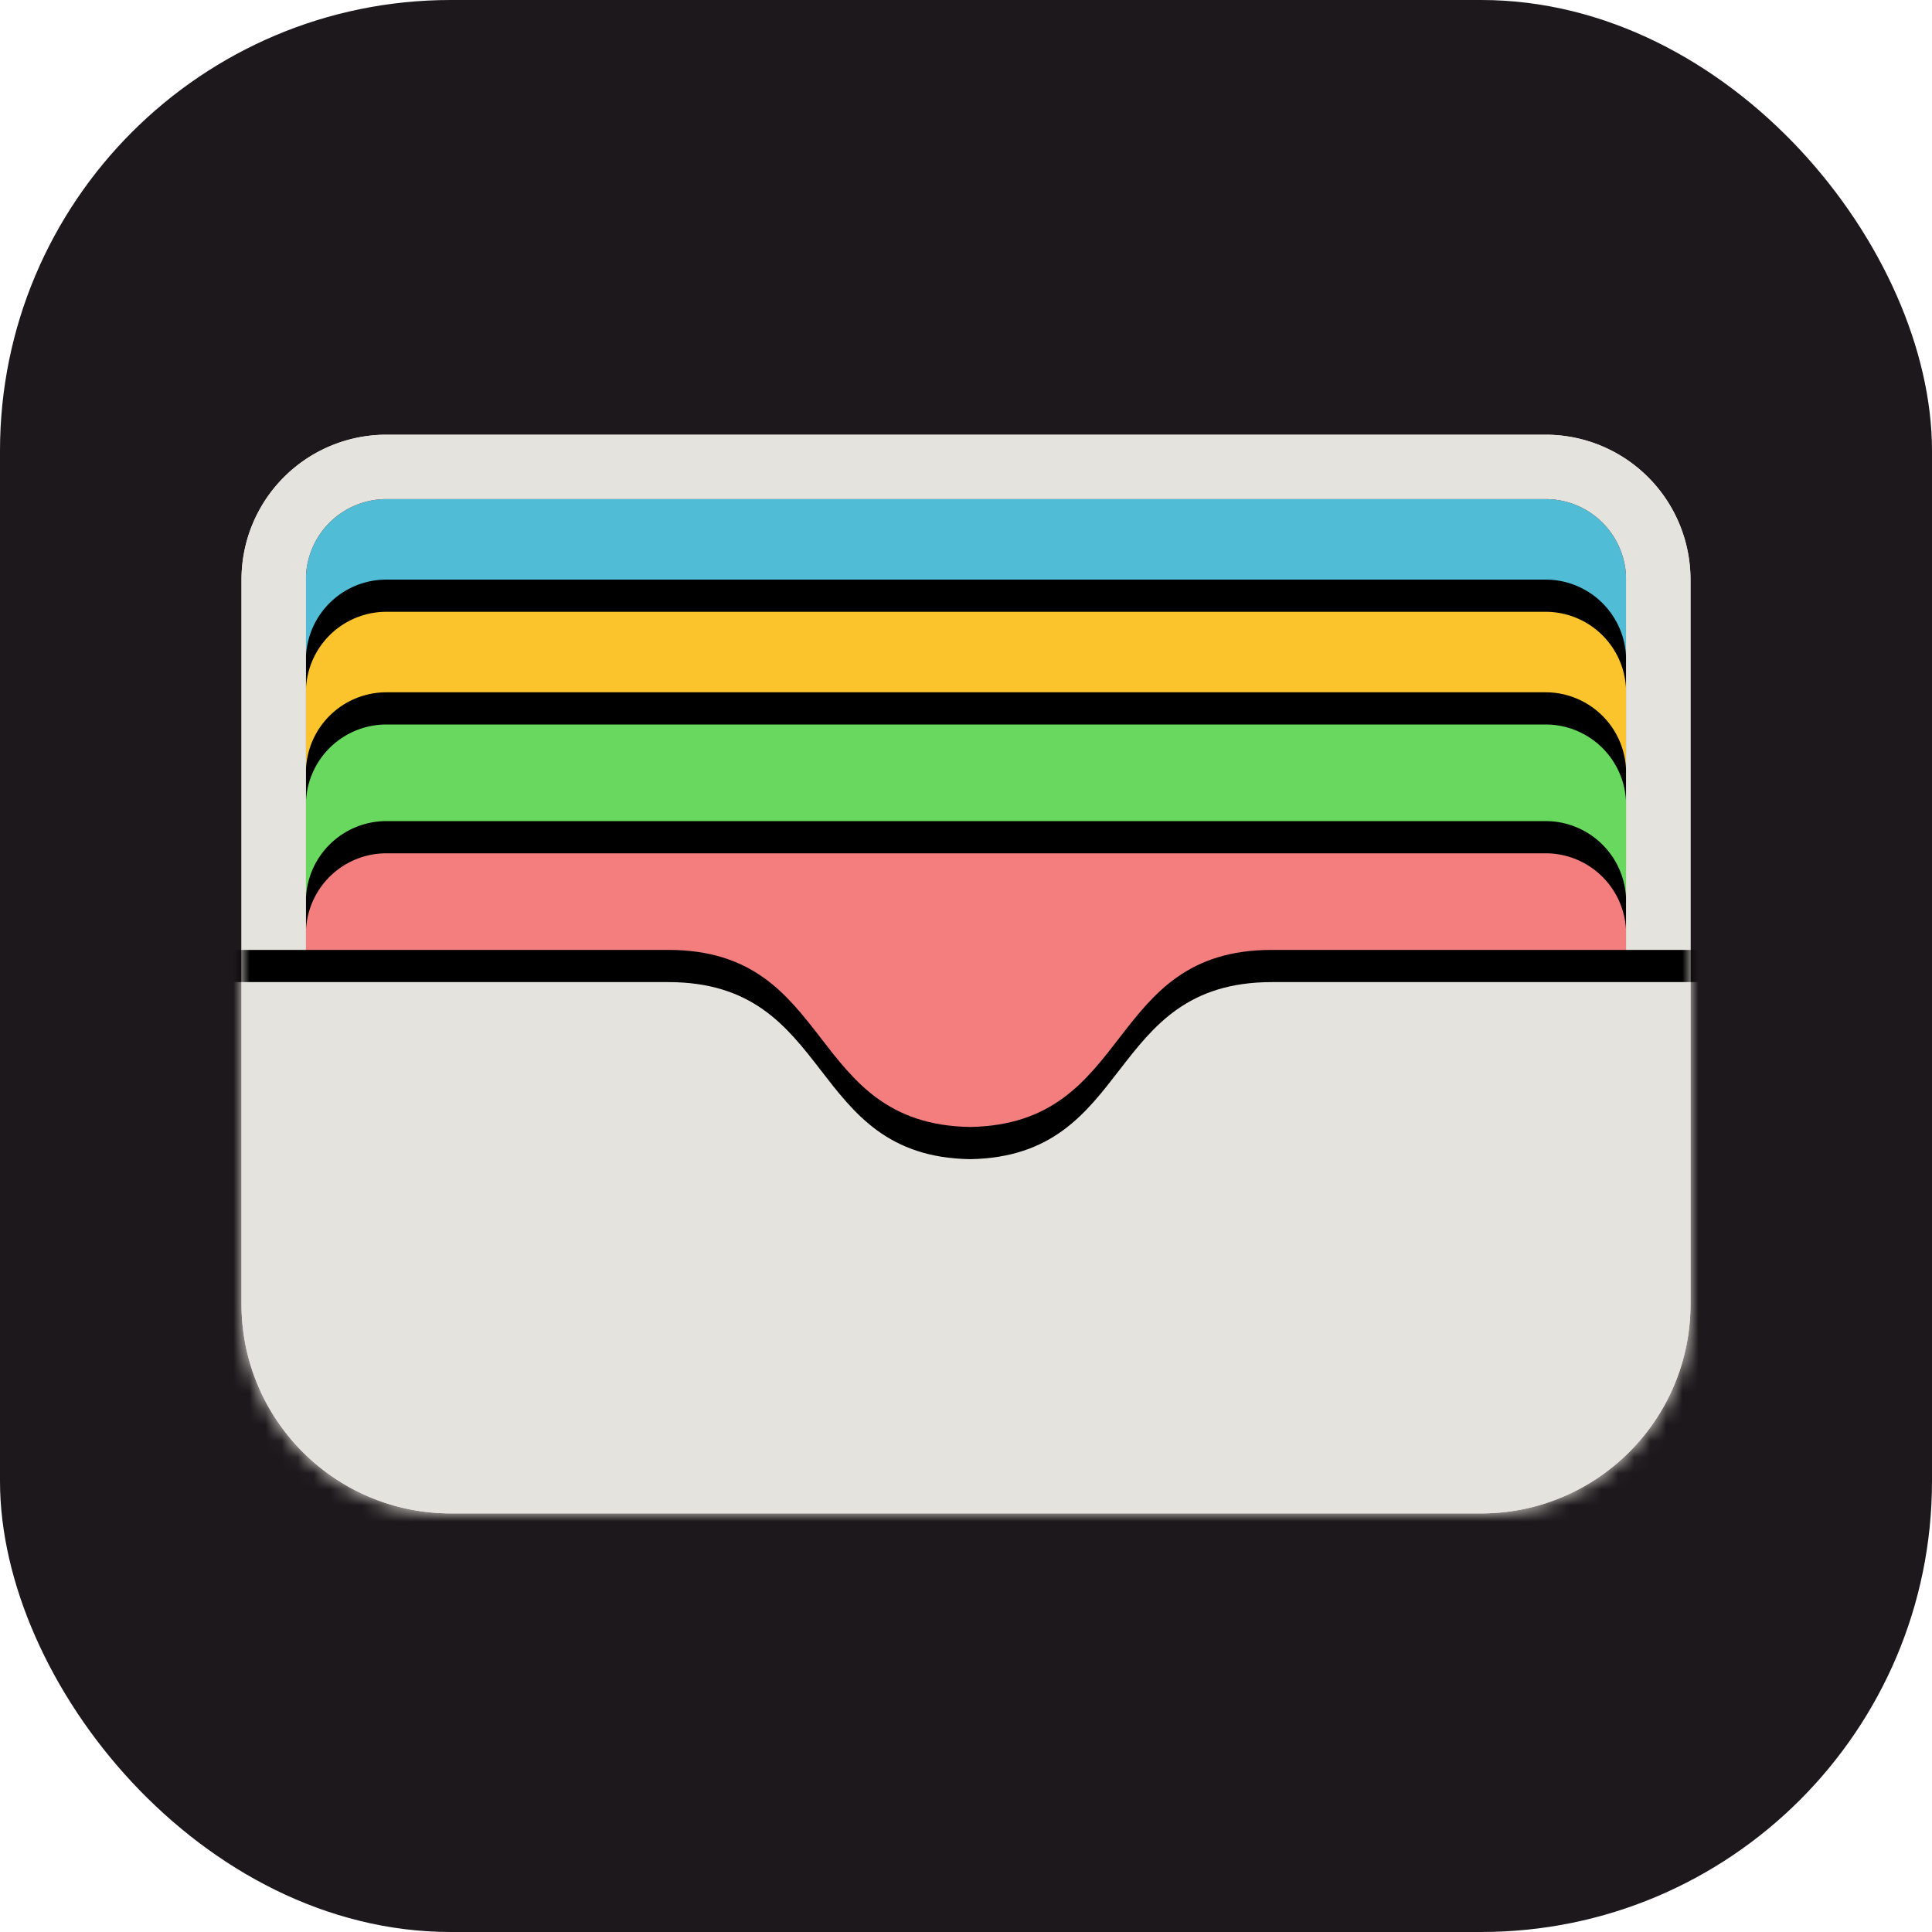
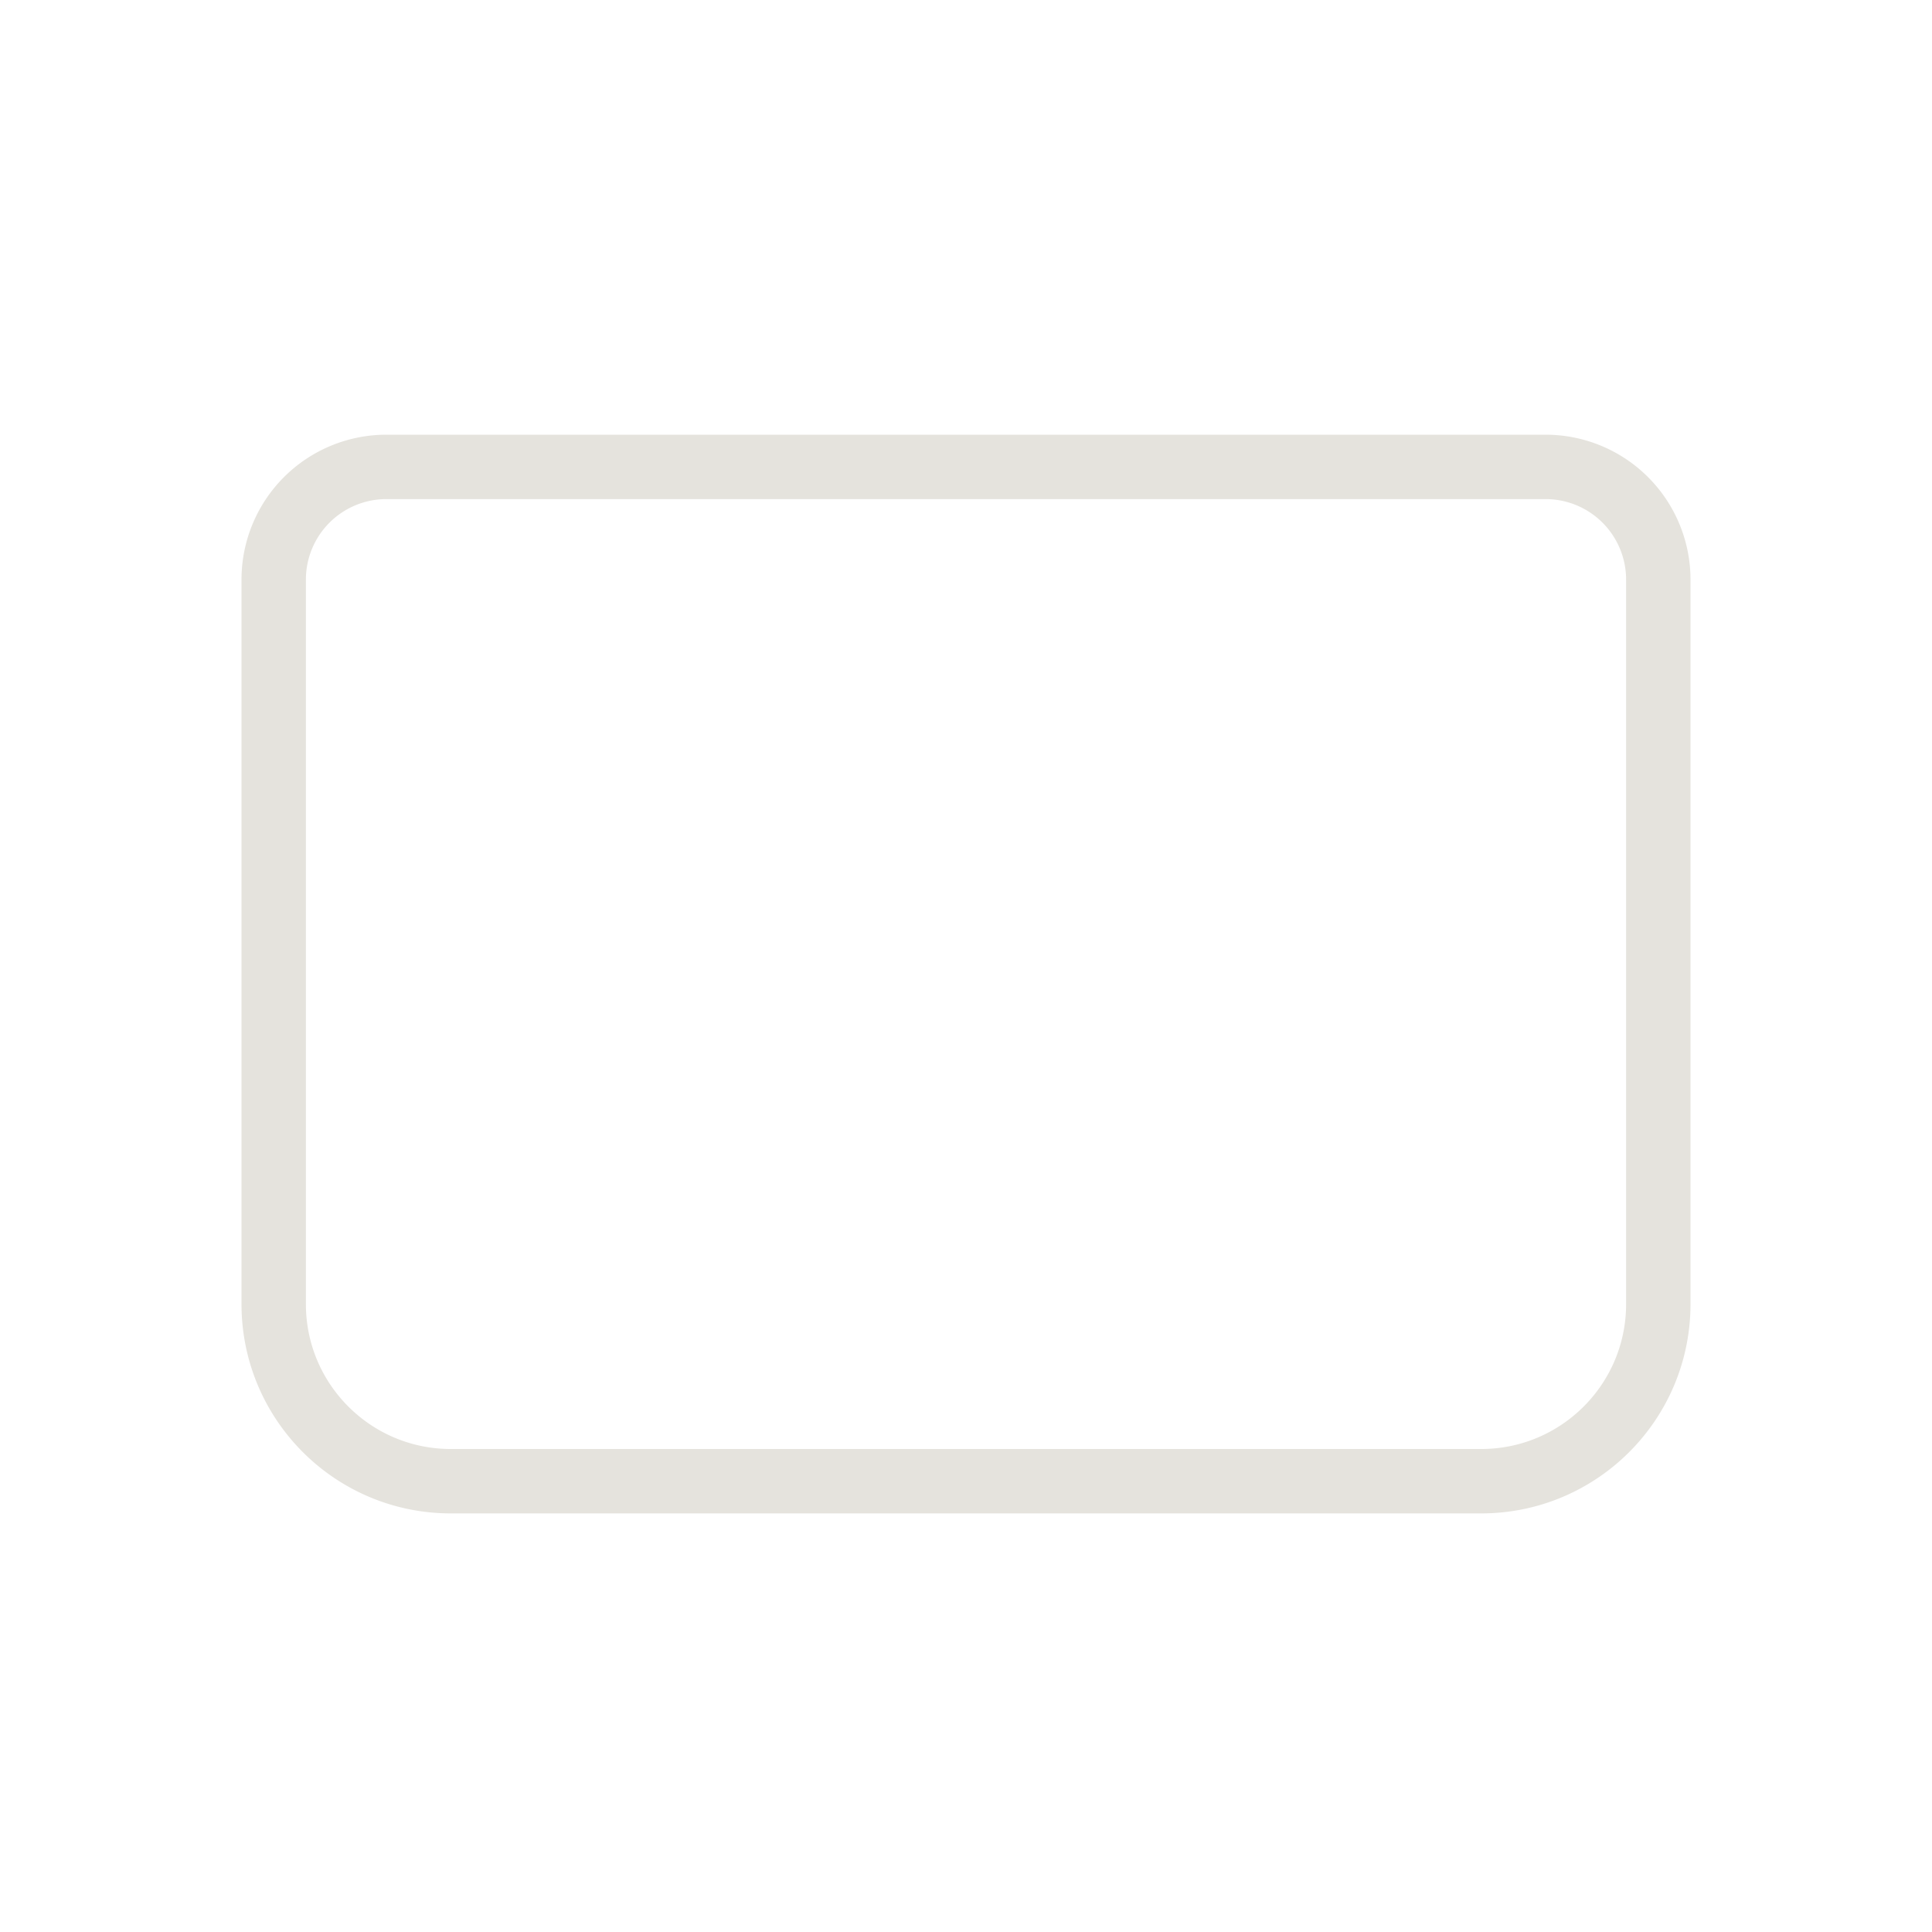
<svg xmlns="http://www.w3.org/2000/svg" xmlns:xlink="http://www.w3.org/1999/xlink" width="120" height="120" viewBox="0 0 120 120" id="wallet">
  <defs>
-     <path id="path-1" d="M24 27h72a9 9 0 0 1 9 9v45c0 7.18-5.82 13-13 13H28c-7.18 0-13-5.82-13-13V36a9 9 0 0 1 9-9z" />
    <path id="path-3" d="M24 31h72a5 5 0 0 1 5 5v13H19V36a5 5 0 0 1 5-5z" />
    <path id="path-5" d="M24 38h72a5 5 0 0 1 5 5v13H19V43a5 5 0 0 1 5-5z" />
    <path id="path-7" d="M24 45h72a5 5 0 0 1 5 5v13H19V50a5 5 0 0 1 5-5z" />
-     <path id="path-9" d="M24 53h72a5 5 0 0 1 5 5v17H19V58a5 5 0 0 1 5-5z" />
-     <path id="path-11" d="M24 27h72a9 9 0 0 1 9 9v45c0 7.18-5.82 13-13 13H28c-7.18 0-13-5.82-13-13V36a9 9 0 0 1 9-9z" />
-     <path id="path-13" d="M60.25 71.998C50.031 71.824 51.916 61 41.5 61H14v35.5h92.5V61H79c-10.416 0-8.531 10.824-18.75 10.998z" />
+     <path id="path-11" d="M24 27a9 9 0 0 1 9 9v45c0 7.18-5.82 13-13 13H28c-7.18 0-13-5.82-13-13V36a9 9 0 0 1 9-9z" />
    <filter id="filter-4" width="117.1%" height="177.8%" x="-8.5%" y="-50%" filterUnits="objectBoundingBox">
      <feOffset dy="-2" in="SourceAlpha" result="shadowOffsetOuter1" />
      <feGaussianBlur in="shadowOffsetOuter1" result="shadowBlurOuter1" stdDeviation="2" />
      <feColorMatrix in="shadowBlurOuter1" values="0 0 0 0 0 0 0 0 0 0 0 0 0 0 0 0 0 0 0.15 0" />
    </filter>
    <filter id="filter-6" width="117.1%" height="177.8%" x="-8.5%" y="-50%" filterUnits="objectBoundingBox">
      <feOffset dy="-2" in="SourceAlpha" result="shadowOffsetOuter1" />
      <feGaussianBlur in="shadowOffsetOuter1" result="shadowBlurOuter1" stdDeviation="2" />
      <feColorMatrix in="shadowBlurOuter1" values="0 0 0 0 0 0 0 0 0 0 0 0 0 0 0 0 0 0 0.15 0" />
    </filter>
    <filter id="filter-8" width="117.1%" height="177.8%" x="-8.5%" y="-50%" filterUnits="objectBoundingBox">
      <feOffset dy="-2" in="SourceAlpha" result="shadowOffsetOuter1" />
      <feGaussianBlur in="shadowOffsetOuter1" result="shadowBlurOuter1" stdDeviation="2" />
      <feColorMatrix in="shadowBlurOuter1" values="0 0 0 0 0 0 0 0 0 0 0 0 0 0 0 0 0 0 0.15 0" />
    </filter>
    <filter id="filter-10" width="117.1%" height="163.6%" x="-8.5%" y="-40.9%" filterUnits="objectBoundingBox">
      <feOffset dy="-2" in="SourceAlpha" result="shadowOffsetOuter1" />
      <feGaussianBlur in="shadowOffsetOuter1" result="shadowBlurOuter1" stdDeviation="2" />
      <feColorMatrix in="shadowBlurOuter1" values="0 0 0 0 0 0 0 0 0 0 0 0 0 0 0 0 0 0 0.15 0" />
    </filter>
    <filter id="filter-14" width="115.1%" height="139.4%" x="-7.6%" y="-25.4%" filterUnits="objectBoundingBox">
      <feOffset dy="-2" in="SourceAlpha" result="shadowOffsetOuter1" />
      <feGaussianBlur in="shadowOffsetOuter1" result="shadowBlurOuter1" stdDeviation="2" />
      <feColorMatrix in="shadowBlurOuter1" values="0 0 0 0 0 0 0 0 0 0 0 0 0 0 0 0 0 0 0.102 0" />
    </filter>
  </defs>
  <g id="@2x" fill="none" fill-rule="evenodd" stroke="none" stroke-width="1">
    <g id="Wallet">
-       <rect id="bg" width="120" height="120" x="0" y="0" fill="#1C181B" rx="28" />
      <mask id="mask-2" fill="#fff">
        <use xlink:href="#path-1" />
      </mask>
      <use xlink:href="#path-1" id="Rectangle" fill="#E5E3DD" />
      <g id="Rectangle-2" mask="url(#mask-2)">
        <use xlink:href="#path-3" fill="#000" filter="url(#filter-4)" />
        <use xlink:href="#path-3" fill="#50BCD5" />
      </g>
      <g id="Rectangle-2-Copy" mask="url(#mask-2)">
        <use xlink:href="#path-5" fill="#000" filter="url(#filter-6)" />
        <use xlink:href="#path-5" fill="#FCC42C" />
      </g>
      <g id="Rectangle-2-Copy-2" mask="url(#mask-2)">
        <use xlink:href="#path-7" fill="#000" filter="url(#filter-8)" />
        <use xlink:href="#path-7" fill="#68D95E" />
      </g>
      <g id="Rectangle-2-Copy-3" mask="url(#mask-2)">
        <use xlink:href="#path-9" fill="#000" filter="url(#filter-10)" />
        <use xlink:href="#path-9" fill="#F47E7E" />
      </g>
      <mask id="mask-12" fill="#fff">
        <use xlink:href="#path-11" />
      </mask>
      <path stroke="#E5E3DD" stroke-width="4" d="M24 29a7 7 0 0 0-7 7v45c0 6.075 4.925 11 11 11h64c6.075 0 11-4.925 11-11V36a7 7 0 0 0-7-7H24z" />
      <g id="Combined-Shape" mask="url(#mask-12)">
        <use xlink:href="#path-13" fill="#000" filter="url(#filter-14)" />
        <use xlink:href="#path-13" fill="#E5E3DD" />
      </g>
    </g>
  </g>
</svg>